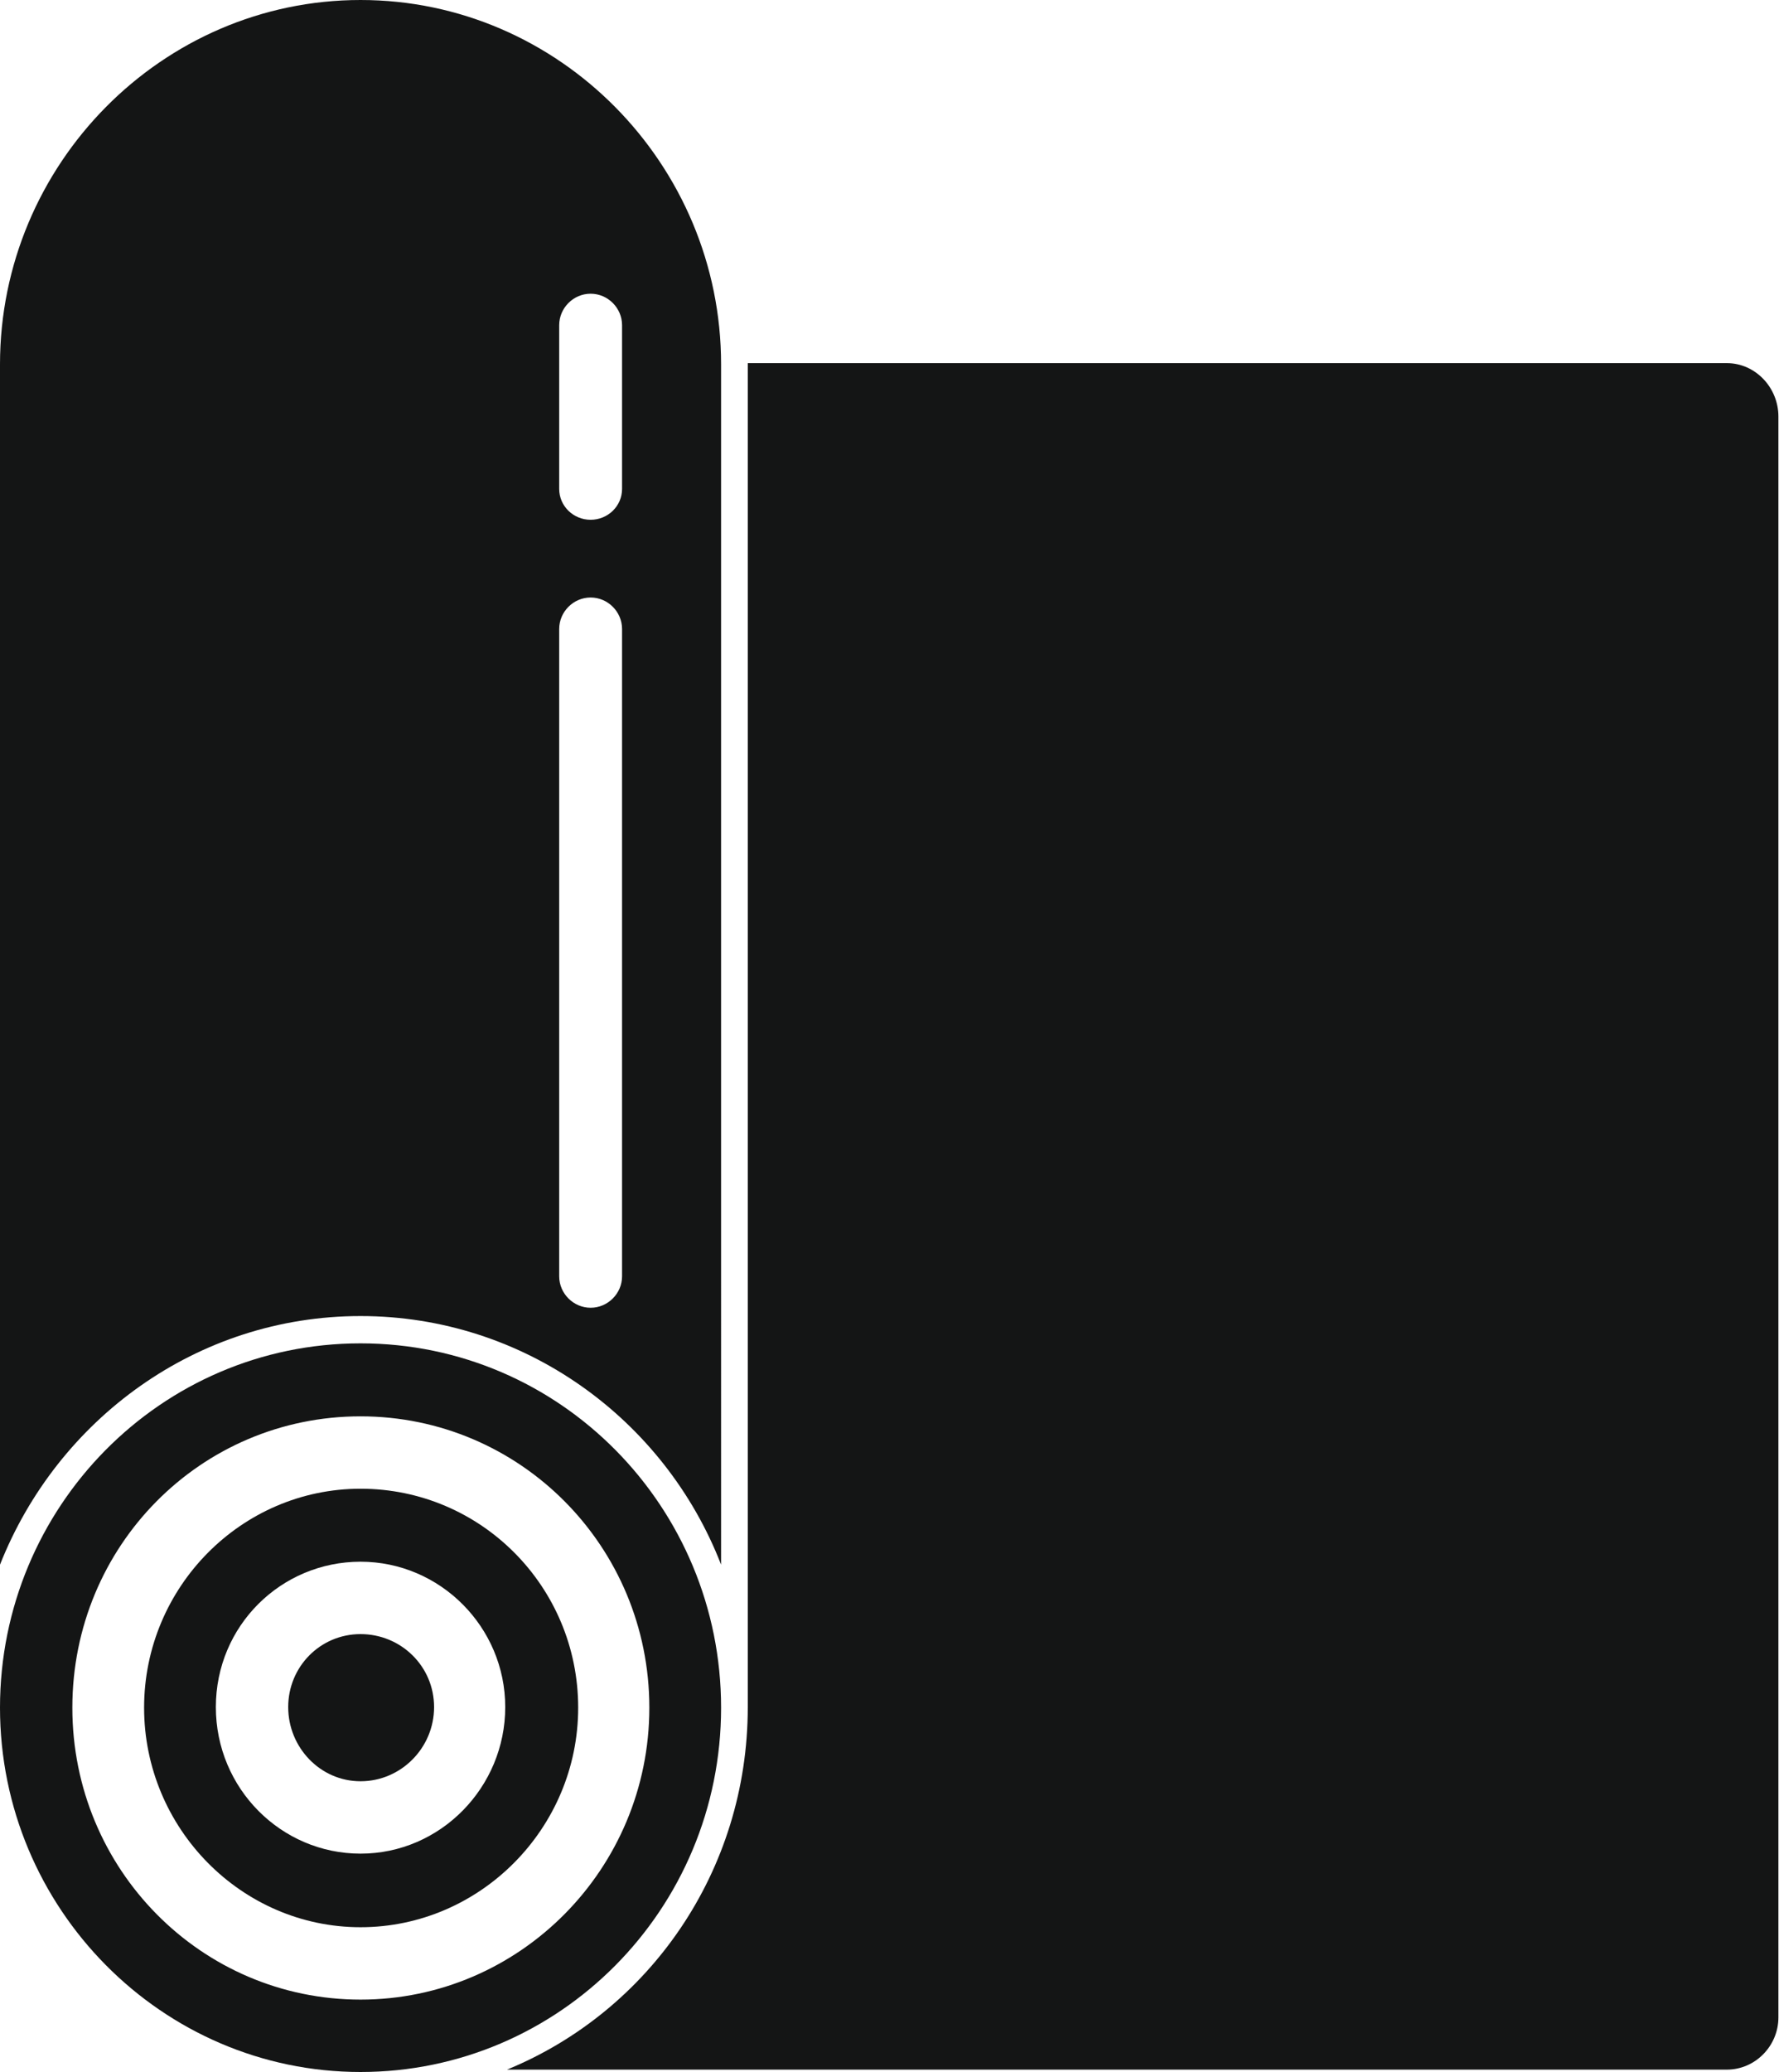
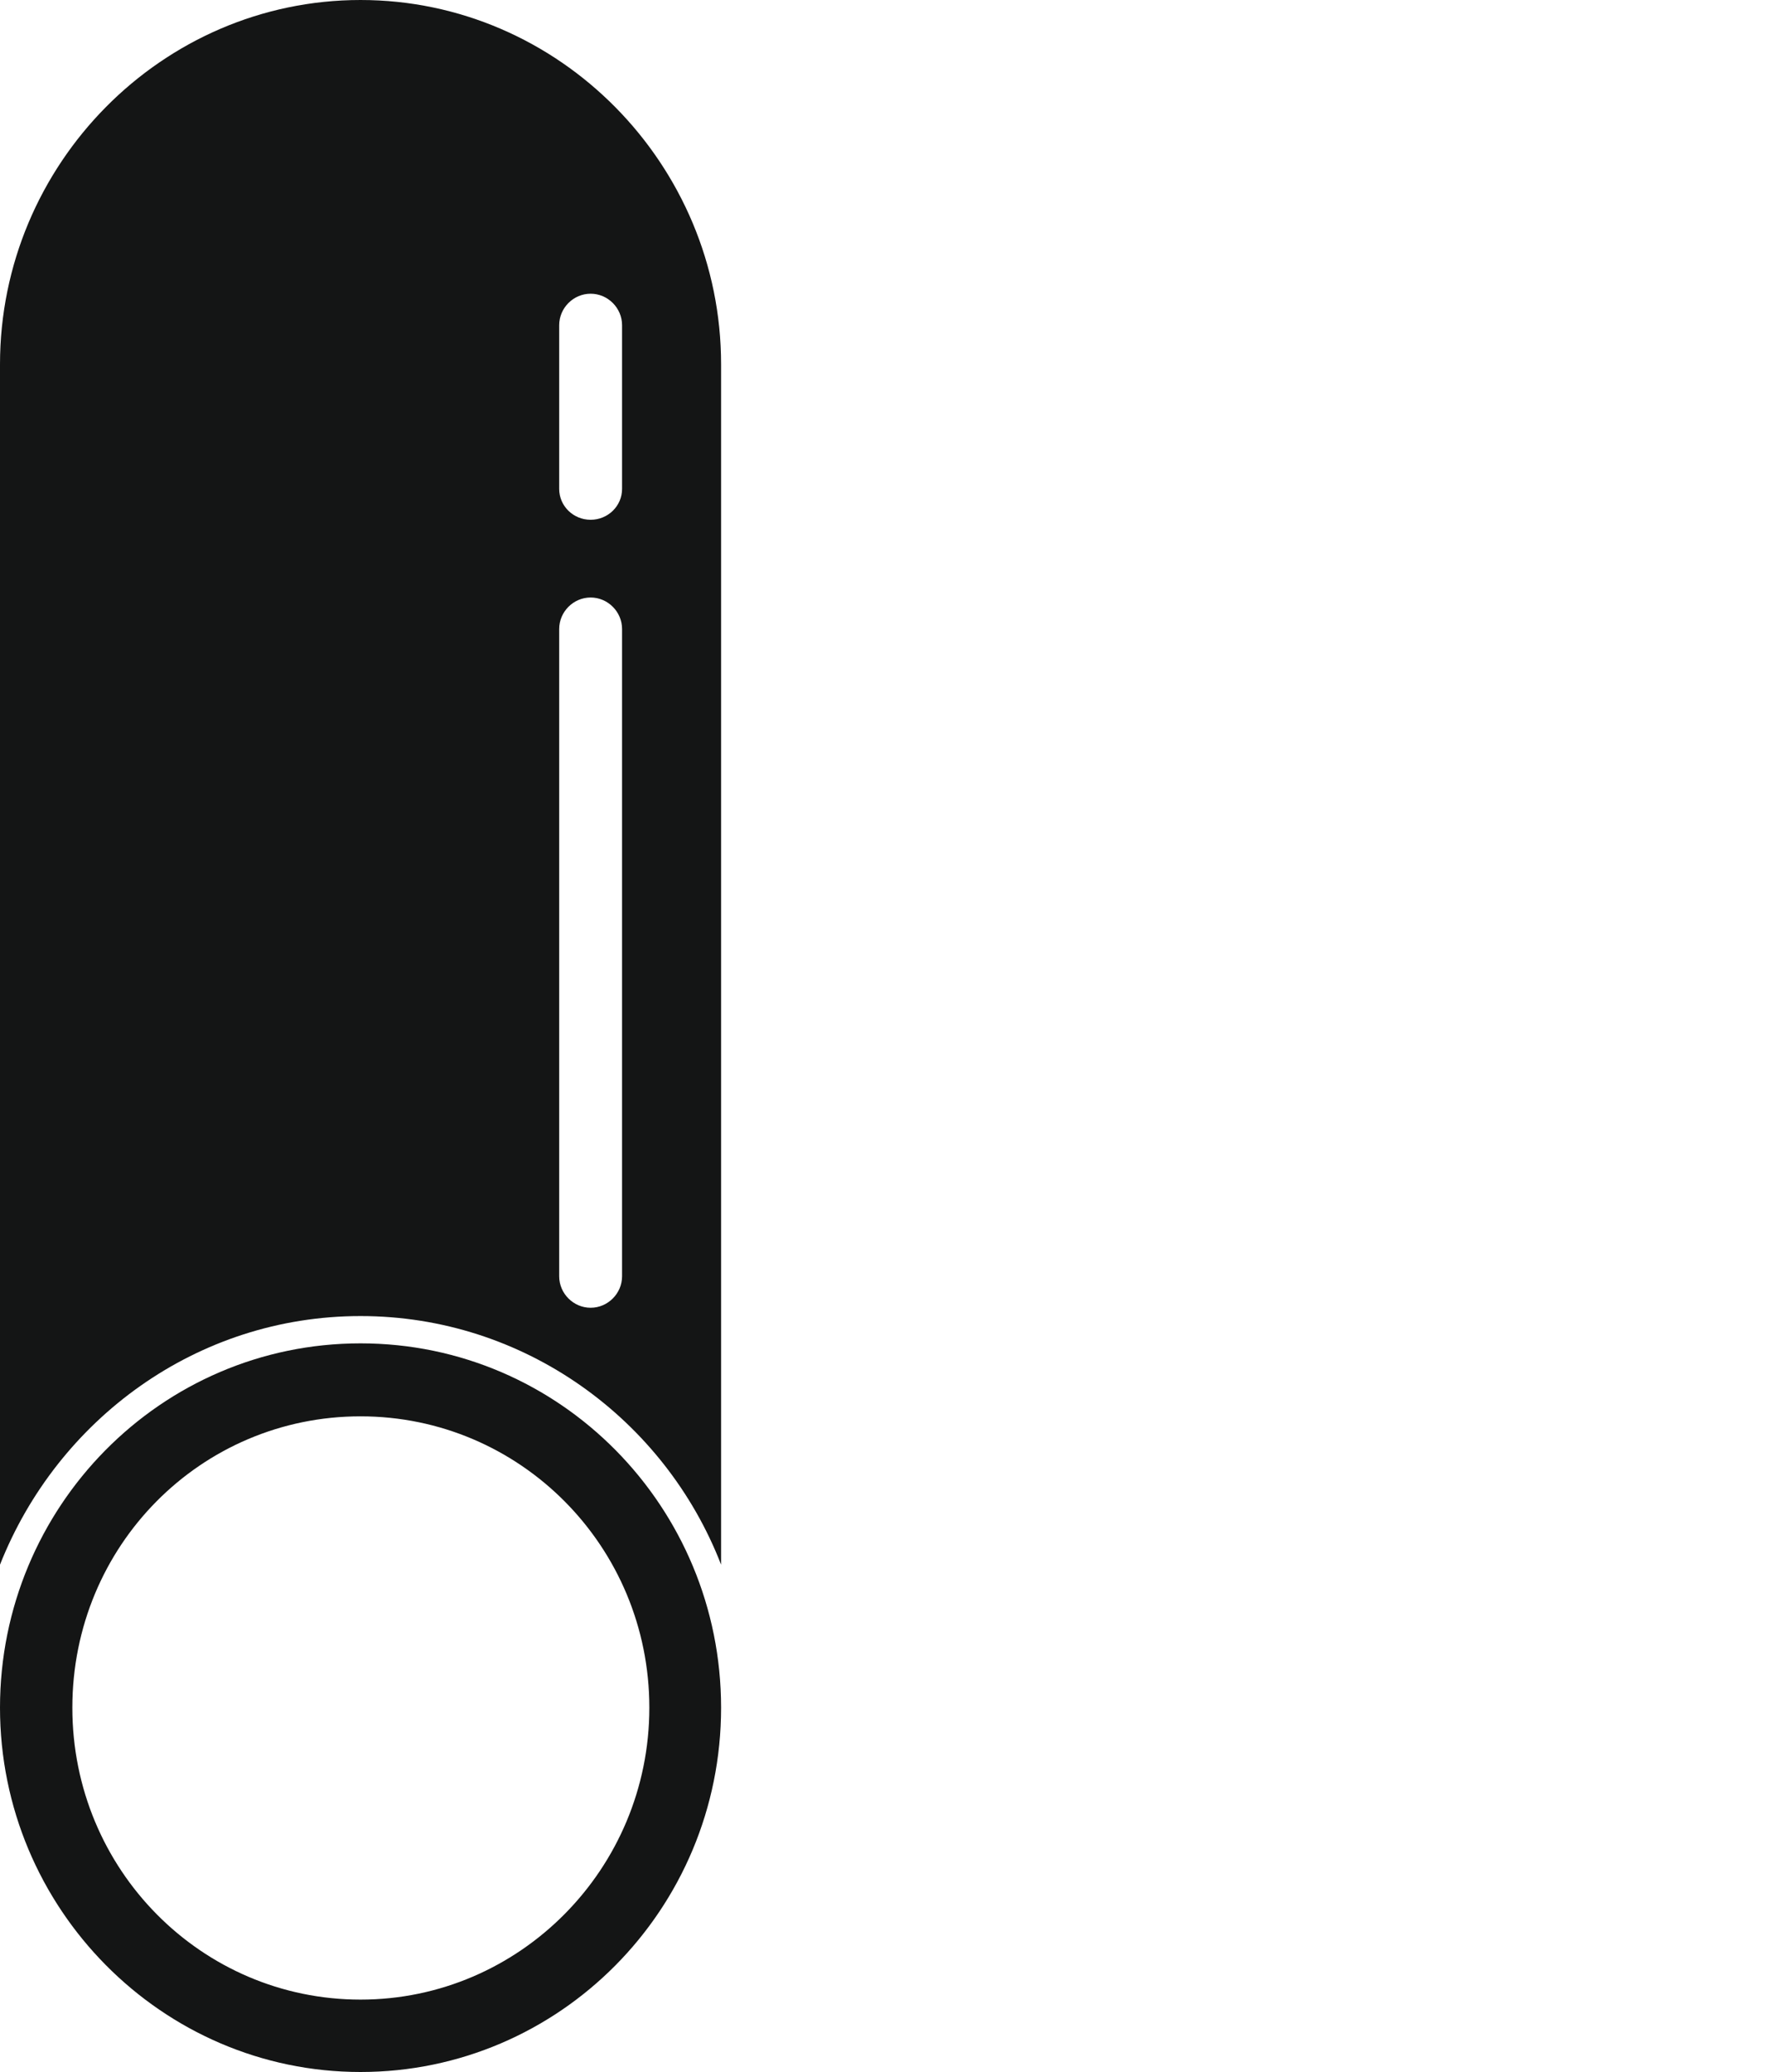
<svg xmlns="http://www.w3.org/2000/svg" id="Layer_2" viewBox="0 0 30 34.92">
  <defs>
    <style>
      .cls-1 {
        fill: #141515;
      }
    </style>
  </defs>
  <g id="_x3C_Layer_x3E_">
    <g>
-       <path class="cls-1" d="M6.08,27.54c-.68,0-1.22.55-1.22,1.23s.54,1.25,1.22,1.25,1.24-.56,1.24-1.25-.56-1.23-1.24-1.23Z" />
      <path class="cls-1" d="M6.08,22.18c2.76,0,5.13,1.74,6.08,4.19V6.14c0-3.37-2.73-6.14-6.08-6.14S0,2.77,0,6.14v20.23c.97-2.45,3.32-4.19,6.08-4.19ZM9.43,5.48c0-.29.24-.53.53-.53s.53.24.53.53v2.76c0,.29-.24.52-.53.52s-.53-.23-.53-.52v-2.76ZM9.43,10.6c0-.29.24-.53.53-.53s.53.24.53.53v10.91c0,.29-.24.53-.53.53s-.53-.24-.53-.53v-10.91Z" />
-       <path class="cls-1" d="M29.13,6.12H12.61v22.65c0,2.77-1.67,5.13-4.06,6.11h20.57c.48,0,.87-.4.87-.88V7.02c0-.49-.39-.9-.87-.9Z" />
      <path class="cls-1" d="M12.16,28.78c0-3.38-2.71-6.14-6.08-6.14S0,25.4,0,28.78s2.73,6.14,6.08,6.14,6.08-2.74,6.08-6.14ZM6.08,33.7c-2.68,0-4.86-2.19-4.86-4.92s2.17-4.91,4.86-4.91,4.87,2.19,4.87,4.91-2.19,4.92-4.87,4.92Z" />
-       <path class="cls-1" d="M6.08,25.09c-2.01,0-3.65,1.66-3.65,3.69s1.64,3.7,3.65,3.7,3.67-1.66,3.67-3.7-1.64-3.69-3.67-3.69ZM6.08,31.24c-1.34,0-2.44-1.1-2.44-2.47s1.1-2.45,2.44-2.45,2.44,1.1,2.44,2.45-1.09,2.47-2.44,2.47Z" />
    </g>
  </g>
</svg>